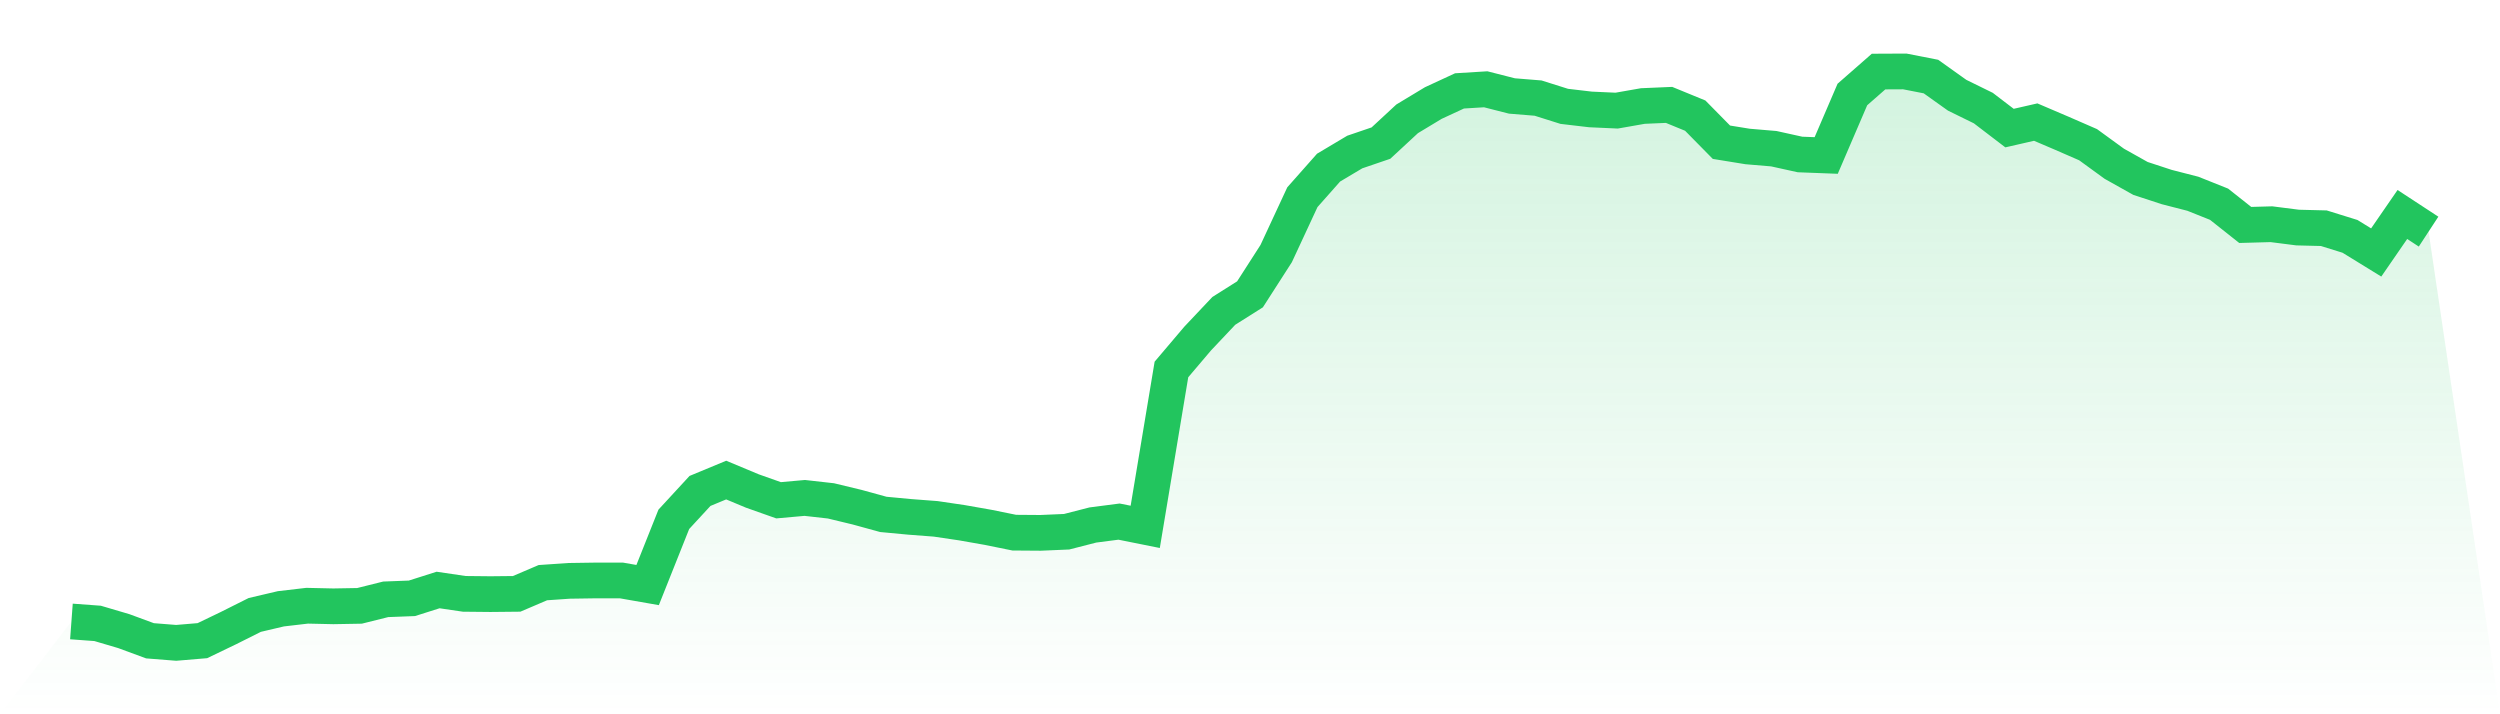
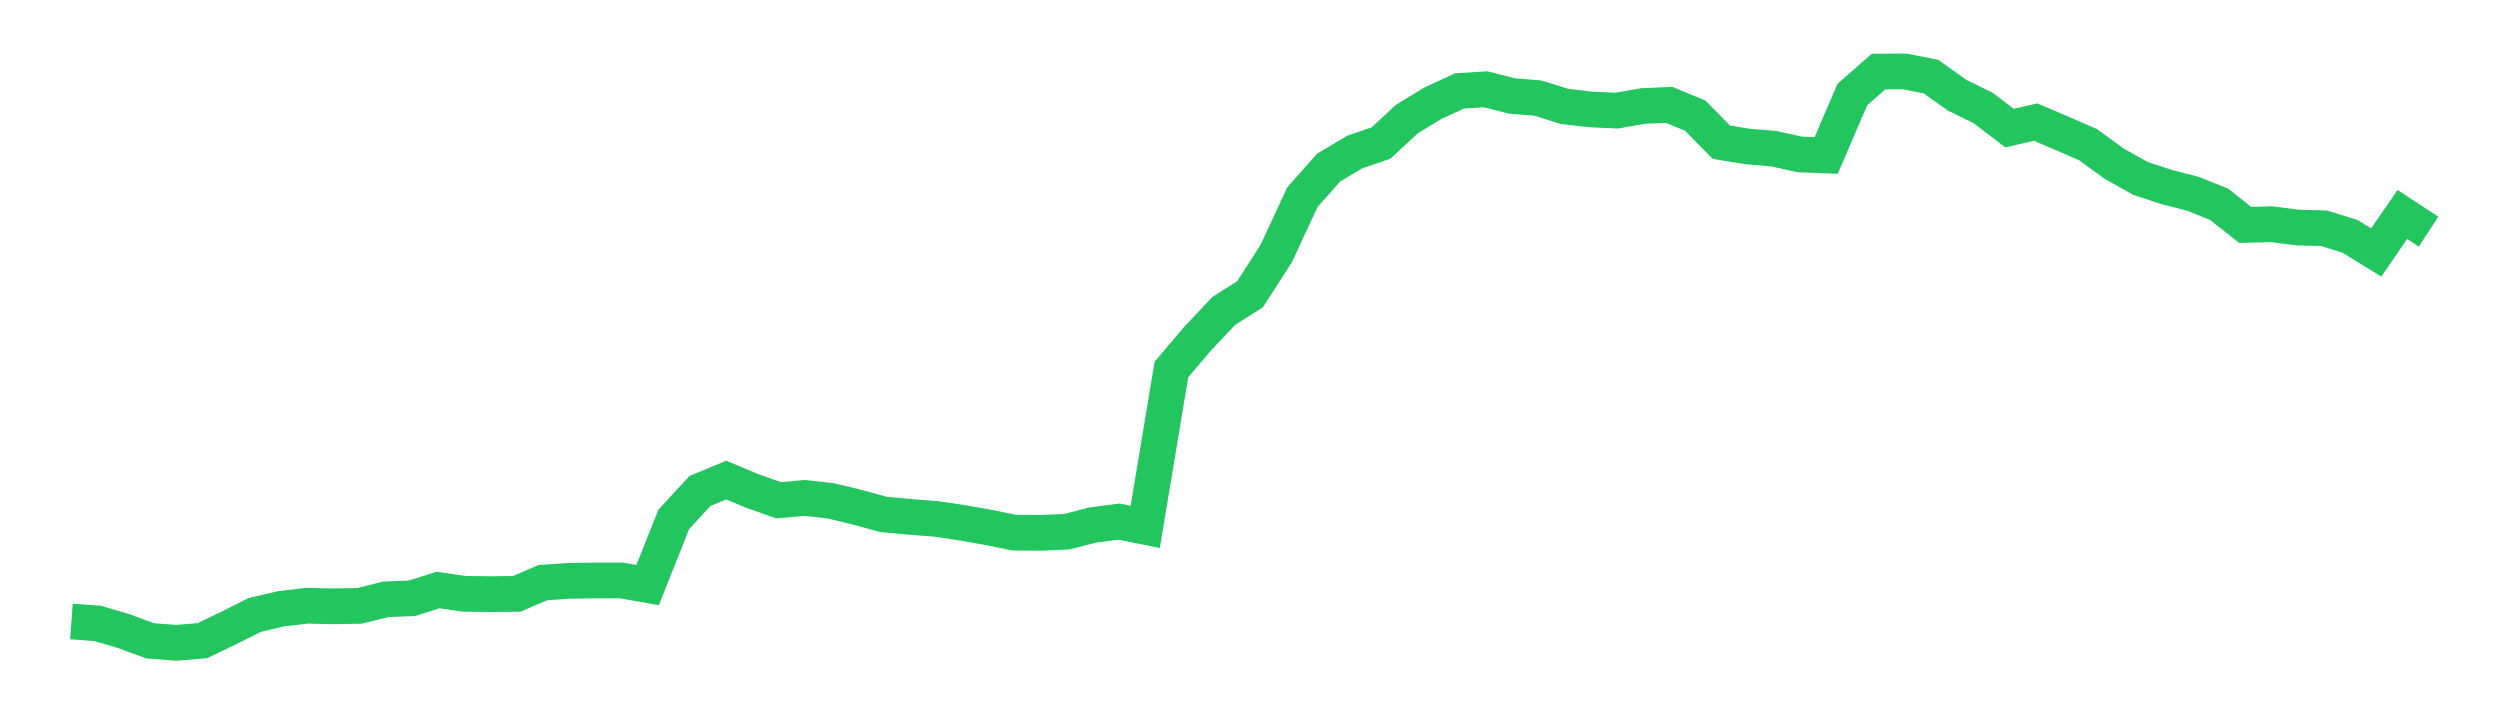
<svg xmlns="http://www.w3.org/2000/svg" viewBox="0 0 140 40">
  <defs>
    <linearGradient id="gradient" x1="0" x2="0" y1="0" y2="1">
      <stop offset="0%" stop-color="#22c55e" stop-opacity="0.2" />
      <stop offset="100%" stop-color="#22c55e" stop-opacity="0" />
    </linearGradient>
  </defs>
-   <path d="M4,34.802 L4,34.802 L5.467,34.91 L6.933,35.343 L8.4,35.884 L9.867,36 L11.333,35.877 L12.8,35.171 L14.267,34.436 L15.733,34.092 L17.2,33.921 L18.667,33.954 L20.133,33.928 L21.6,33.562 L23.067,33.506 L24.533,33.04 L26,33.256 L27.467,33.271 L28.933,33.256 L30.4,32.629 L31.867,32.528 L33.333,32.506 L34.8,32.506 L36.267,32.763 L37.733,29.083 L39.2,27.492 L40.667,26.884 L42.133,27.496 L43.6,28.015 L45.067,27.884 L46.533,28.049 L48,28.403 L49.467,28.806 L50.933,28.944 L52.4,29.056 L53.867,29.273 L55.333,29.531 L56.8,29.829 L58.267,29.84 L59.733,29.777 L61.2,29.4 L62.667,29.21 L64.133,29.504 L65.6,20.691 L67.067,18.962 L68.533,17.409 L70,16.483 L71.467,14.199 L72.933,11.044 L74.4,9.387 L75.867,8.513 L77.333,8.013 L78.8,6.654 L80.267,5.769 L81.733,5.09 L83.2,5 L84.667,5.374 L86.133,5.493 L87.6,5.956 L89.067,6.128 L90.533,6.195 L92,5.937 L93.467,5.874 L94.933,6.475 L96.4,7.965 L97.867,8.203 L99.333,8.327 L100.8,8.651 L102.267,8.707 L103.733,5.292 L105.2,4.007 L106.667,4 L108.133,4.287 L109.6,5.333 L111.067,6.053 L112.533,7.173 L114,6.837 L115.467,7.464 L116.933,8.103 L118.4,9.17 L119.867,9.992 L121.333,10.473 L122.8,10.85 L124.267,11.436 L125.733,12.597 L127.2,12.556 L128.667,12.743 L130.133,12.78 L131.6,13.236 L133.067,14.139 L134.533,12.011 L136,12.971 L140,40 L0,40 z" fill="url(#gradient)" />
  <path d="M4,34.802 L4,34.802 L5.467,34.91 L6.933,35.343 L8.4,35.884 L9.867,36 L11.333,35.877 L12.8,35.171 L14.267,34.436 L15.733,34.092 L17.2,33.921 L18.667,33.954 L20.133,33.928 L21.6,33.562 L23.067,33.506 L24.533,33.04 L26,33.256 L27.467,33.271 L28.933,33.256 L30.4,32.629 L31.867,32.528 L33.333,32.506 L34.8,32.506 L36.267,32.763 L37.733,29.083 L39.2,27.492 L40.667,26.884 L42.133,27.496 L43.6,28.015 L45.067,27.884 L46.533,28.049 L48,28.403 L49.467,28.806 L50.933,28.944 L52.4,29.056 L53.867,29.273 L55.333,29.531 L56.8,29.829 L58.267,29.84 L59.733,29.777 L61.2,29.4 L62.667,29.21 L64.133,29.504 L65.6,20.691 L67.067,18.962 L68.533,17.409 L70,16.483 L71.467,14.199 L72.933,11.044 L74.4,9.387 L75.867,8.513 L77.333,8.013 L78.8,6.654 L80.267,5.769 L81.733,5.09 L83.2,5 L84.667,5.374 L86.133,5.493 L87.6,5.956 L89.067,6.128 L90.533,6.195 L92,5.937 L93.467,5.874 L94.933,6.475 L96.4,7.965 L97.867,8.203 L99.333,8.327 L100.8,8.651 L102.267,8.707 L103.733,5.292 L105.2,4.007 L106.667,4 L108.133,4.287 L109.6,5.333 L111.067,6.053 L112.533,7.173 L114,6.837 L115.467,7.464 L116.933,8.103 L118.4,9.17 L119.867,9.992 L121.333,10.473 L122.8,10.85 L124.267,11.436 L125.733,12.597 L127.2,12.556 L128.667,12.743 L130.133,12.78 L131.6,13.236 L133.067,14.139 L134.533,12.011 L136,12.971" fill="none" stroke="#22c55e" stroke-width="2" />
</svg>